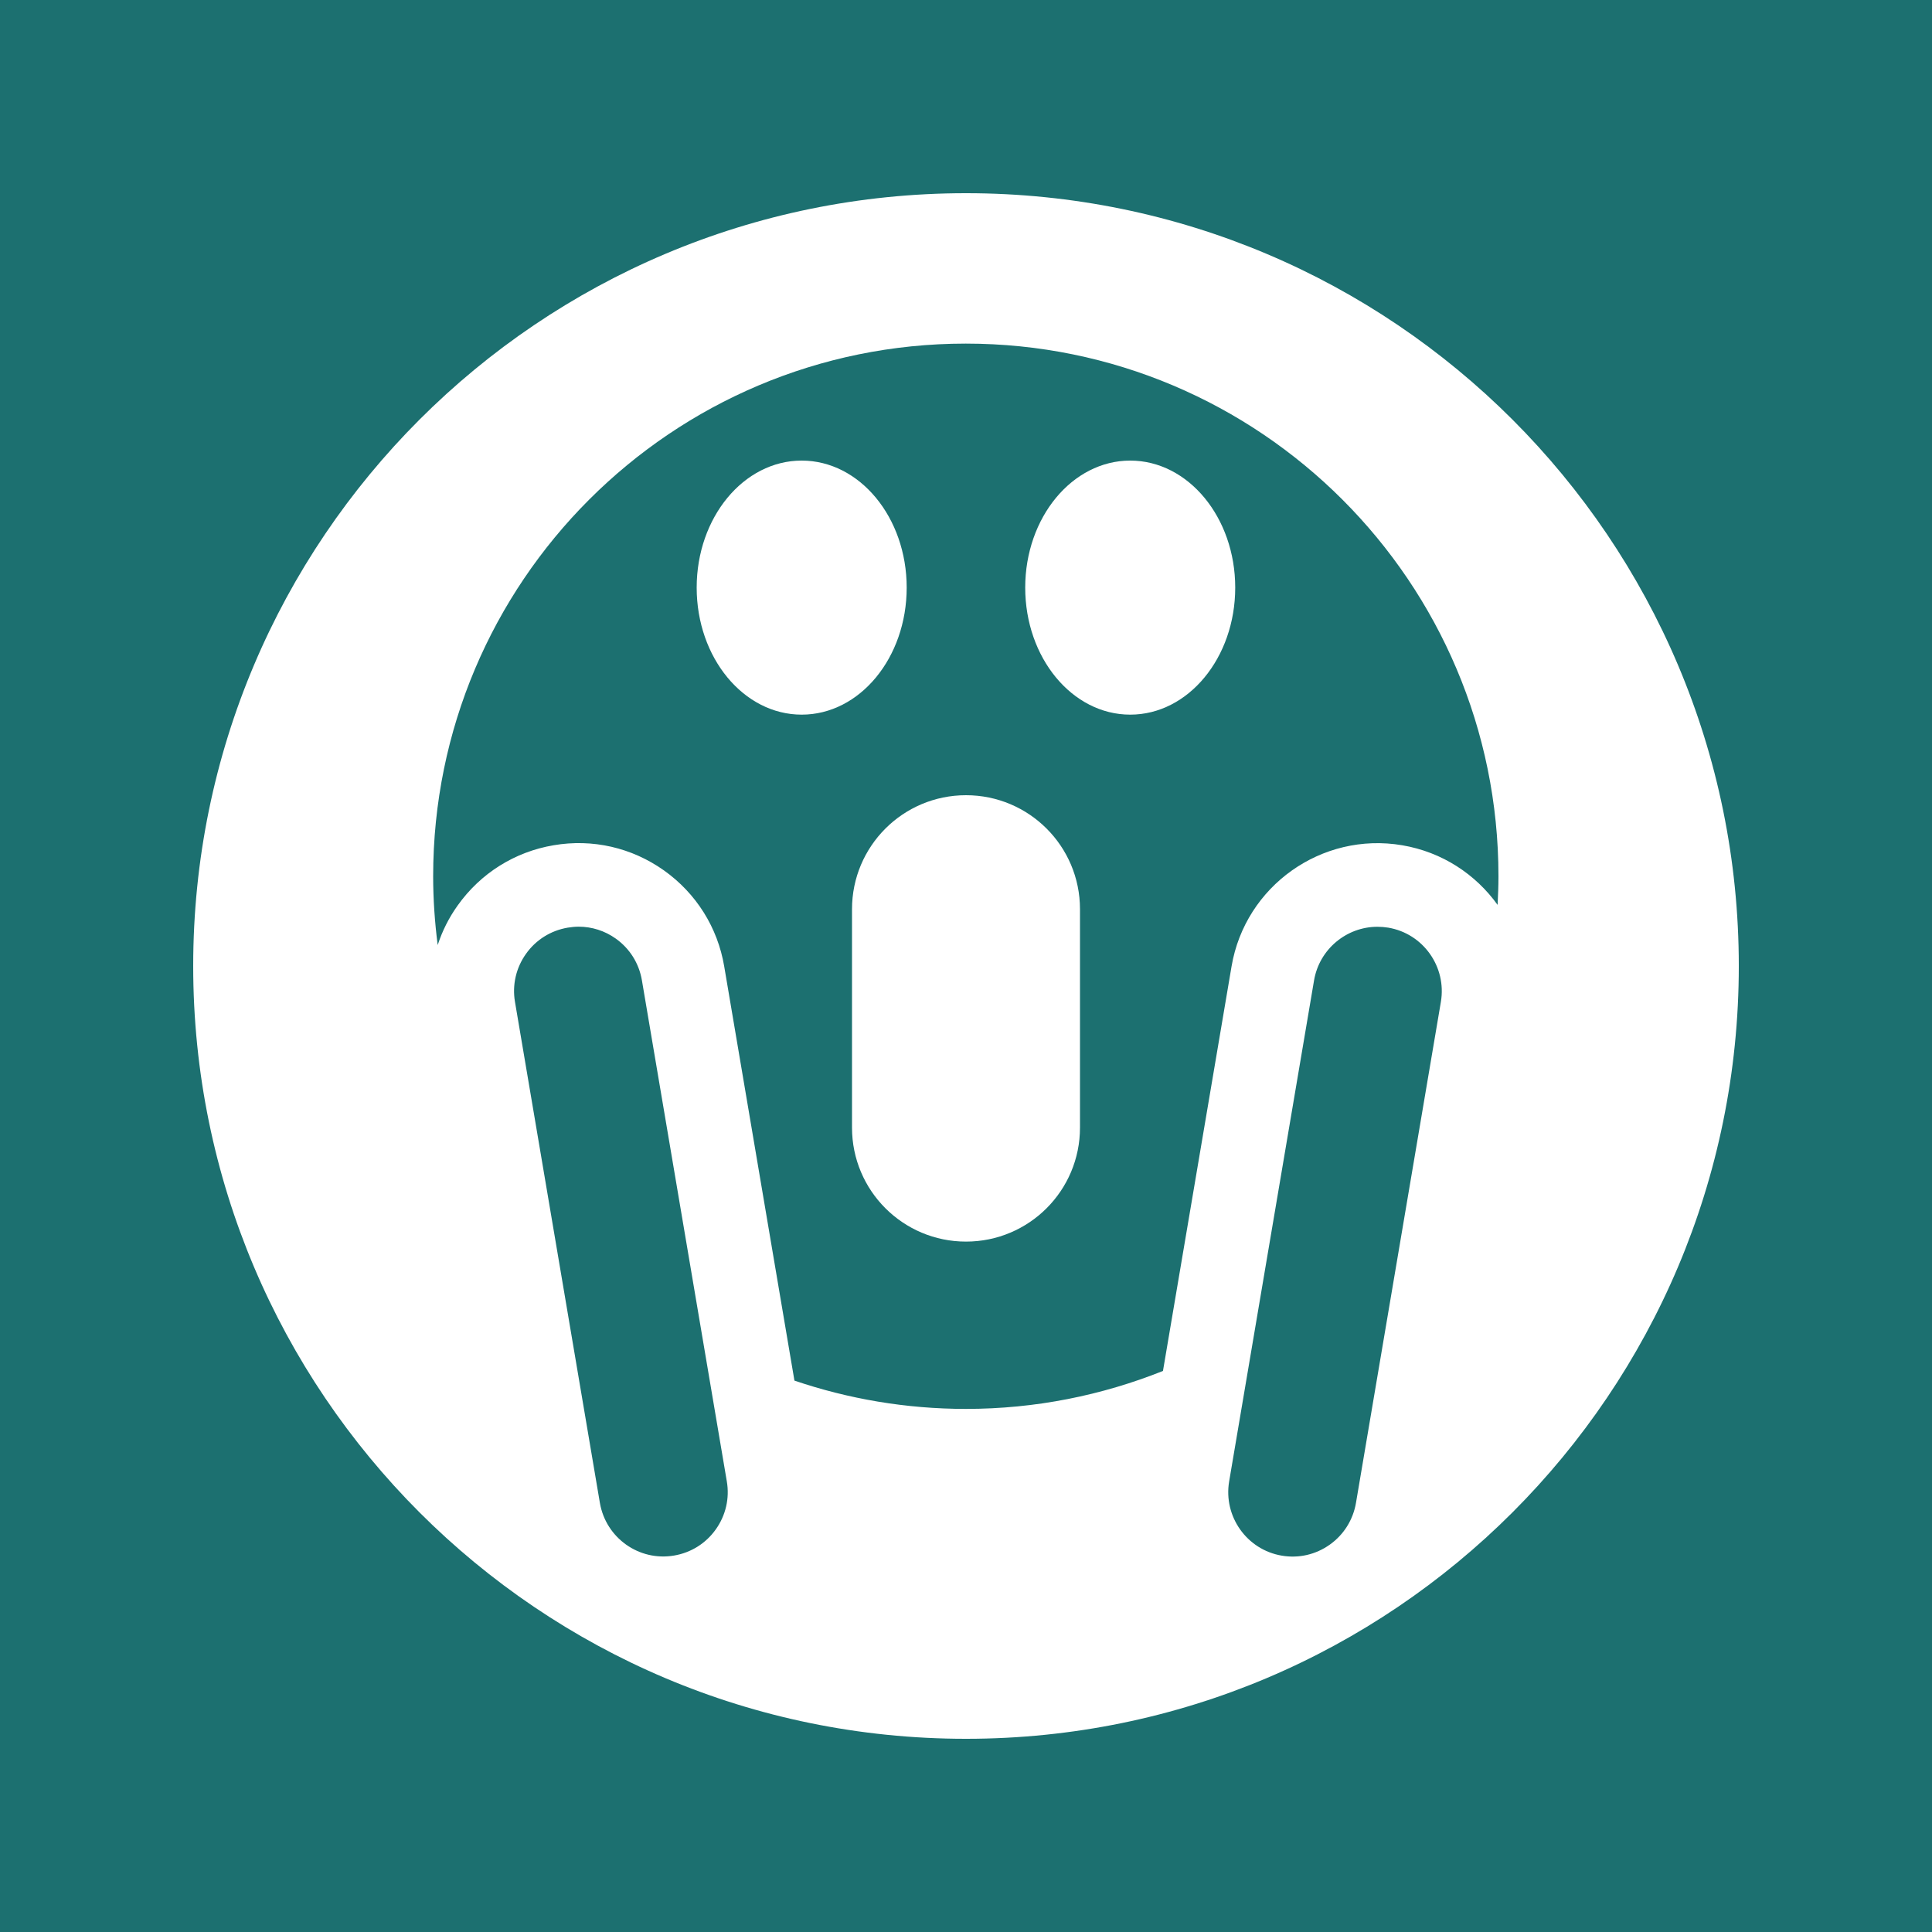
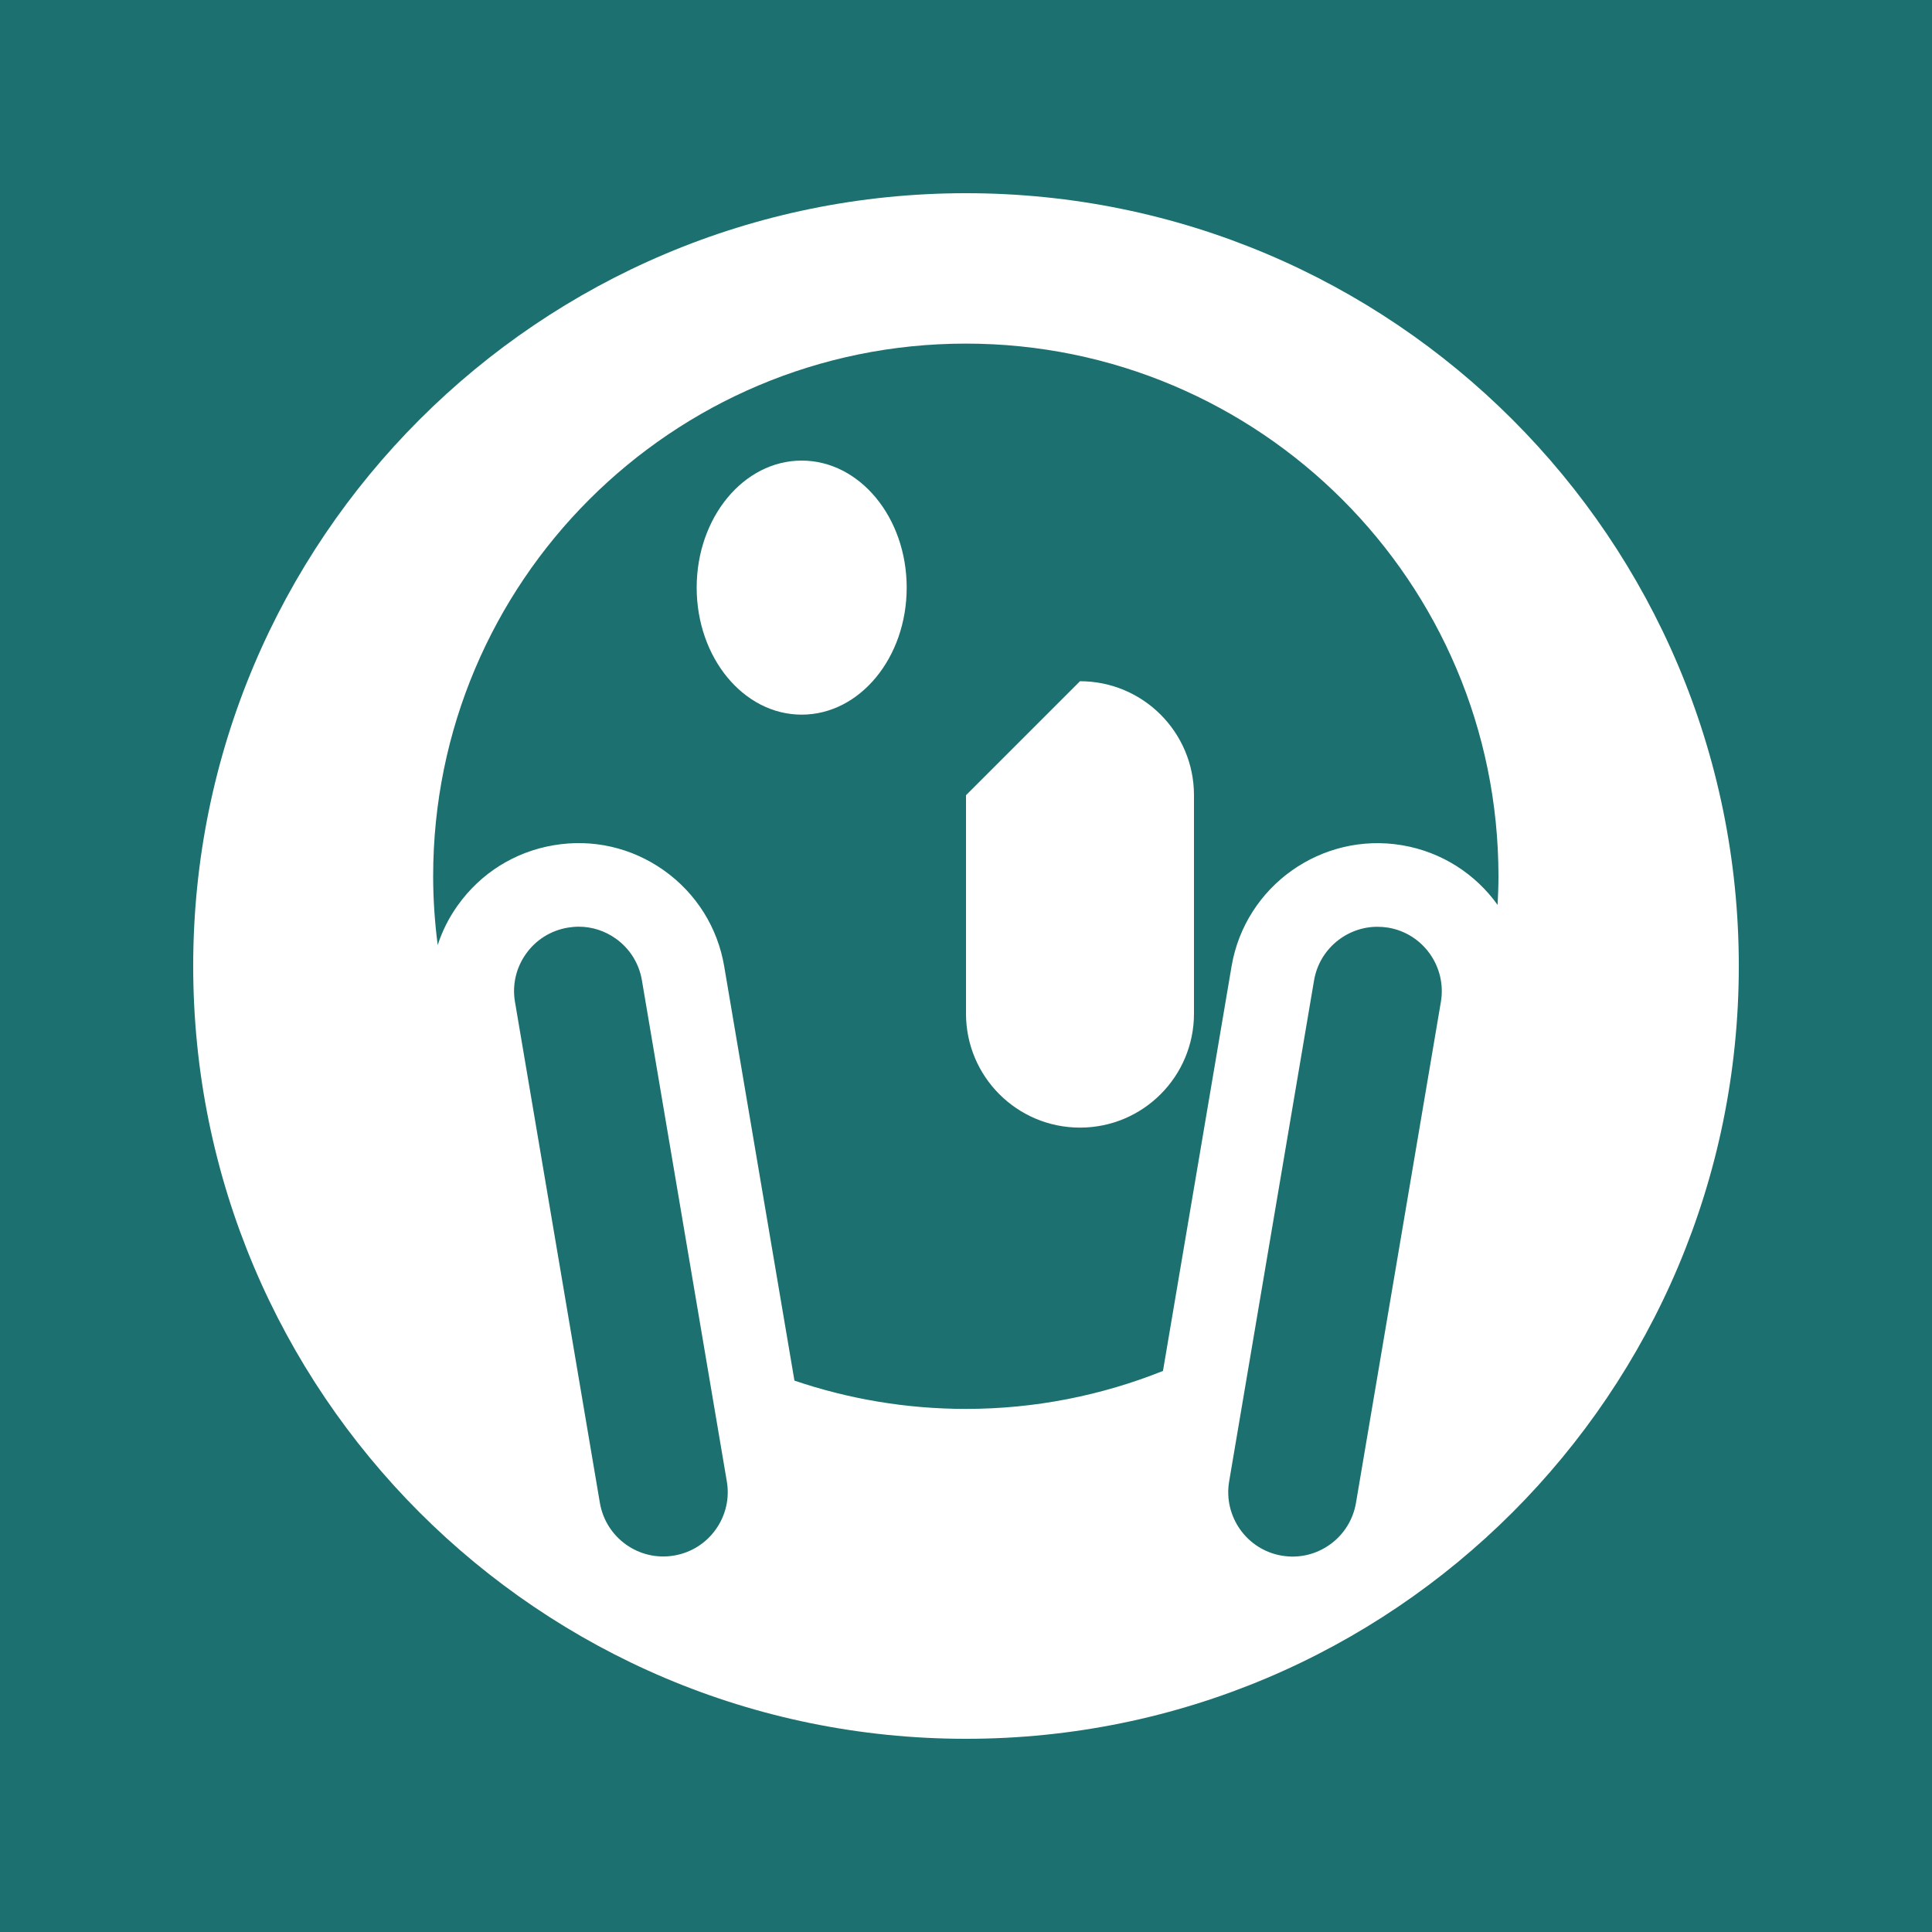
<svg xmlns="http://www.w3.org/2000/svg" id="Laag_1" data-name="Laag 1" viewBox="0 0 200 200">
  <defs>
    <style>
      .cls-1 {
        fill: #1c7070;
      }

      .cls-1, .cls-2 {
        stroke-width: 0px;
      }

      .cls-2 {
        fill: #fff;
      }
    </style>
  </defs>
  <rect class="cls-1" width="200" height="200" />
  <g>
    <path class="cls-2" d="M93.86,60.83c0-7.26-4.86-13.15-10.87-13.15s-10.87,5.89-10.87,13.15,4.86,13.15,10.87,13.15,10.87-5.89,10.87-13.15Z" />
-     <path class="cls-2" d="M100,82.32c-6.52,0-11.8,5.28-11.8,11.8v22.61c0,6.52,5.28,11.8,11.8,11.8s11.8-5.28,11.8-11.8v-22.61c0-6.52-5.28-11.8-11.8-11.8Z" />
-     <path class="cls-2" d="M117,47.68c-6,0-10.87,5.89-10.87,13.15s4.86,13.15,10.87,13.15,10.87-5.89,10.87-13.15-4.86-13.15-10.87-13.15Z" />
+     <path class="cls-2" d="M100,82.32v22.61c0,6.52,5.28,11.8,11.8,11.8s11.8-5.28,11.8-11.8v-22.61c0-6.52-5.28-11.8-11.8-11.8Z" />
    <path class="cls-2" d="M100,20c-44.18,0-80,35.82-80,80s35.82,80,80,80,80-35.82,80-80S144.18,20,100,20ZM74.1,158.32c-1.03,1.45-2.56,2.41-4.32,2.71-3.63.62-7.06-1.83-7.68-5.45l-8.79-51.87c-.3-1.75.11-3.52,1.14-4.97,1.03-1.45,2.56-2.41,4.32-2.71.38-.06.75-.1,1.13-.1,1.37,0,2.7.42,3.84,1.23,1.45,1.03,2.41,2.56,2.71,4.32l8.79,51.87c.3,1.75-.11,3.52-1.14,4.97ZM149.16,103.71l-8.79,51.87c-.3,1.75-1.26,3.29-2.71,4.32-1.45,1.03-3.21,1.44-4.97,1.14-3.62-.61-6.06-4.06-5.45-7.68l8.79-51.87c.55-3.24,3.37-5.55,6.56-5.55.37,0,.74.03,1.12.09,3.62.61,6.06,4.06,5.45,7.68ZM155.05,93.7c-2.27-3.18-5.75-5.5-9.9-6.2-8.32-1.41-16.25,4.21-17.66,12.54l-7.1,41.88c-6.31,2.52-13.19,3.93-20.4,3.93-6.21,0-12.18-1.04-17.75-2.93l-7.27-42.88c-.68-4.03-2.9-7.56-6.23-9.93-3.34-2.37-7.39-3.3-11.43-2.61-4.03.68-7.56,2.9-9.93,6.23-.91,1.27-1.6,2.65-2.07,4.1-.3-2.33-.47-4.7-.47-7.12,0-30.46,24.69-55.14,55.14-55.14s55.14,24.69,55.14,55.14c0,1-.04,2-.09,2.99Z" />
  </g>
</svg>